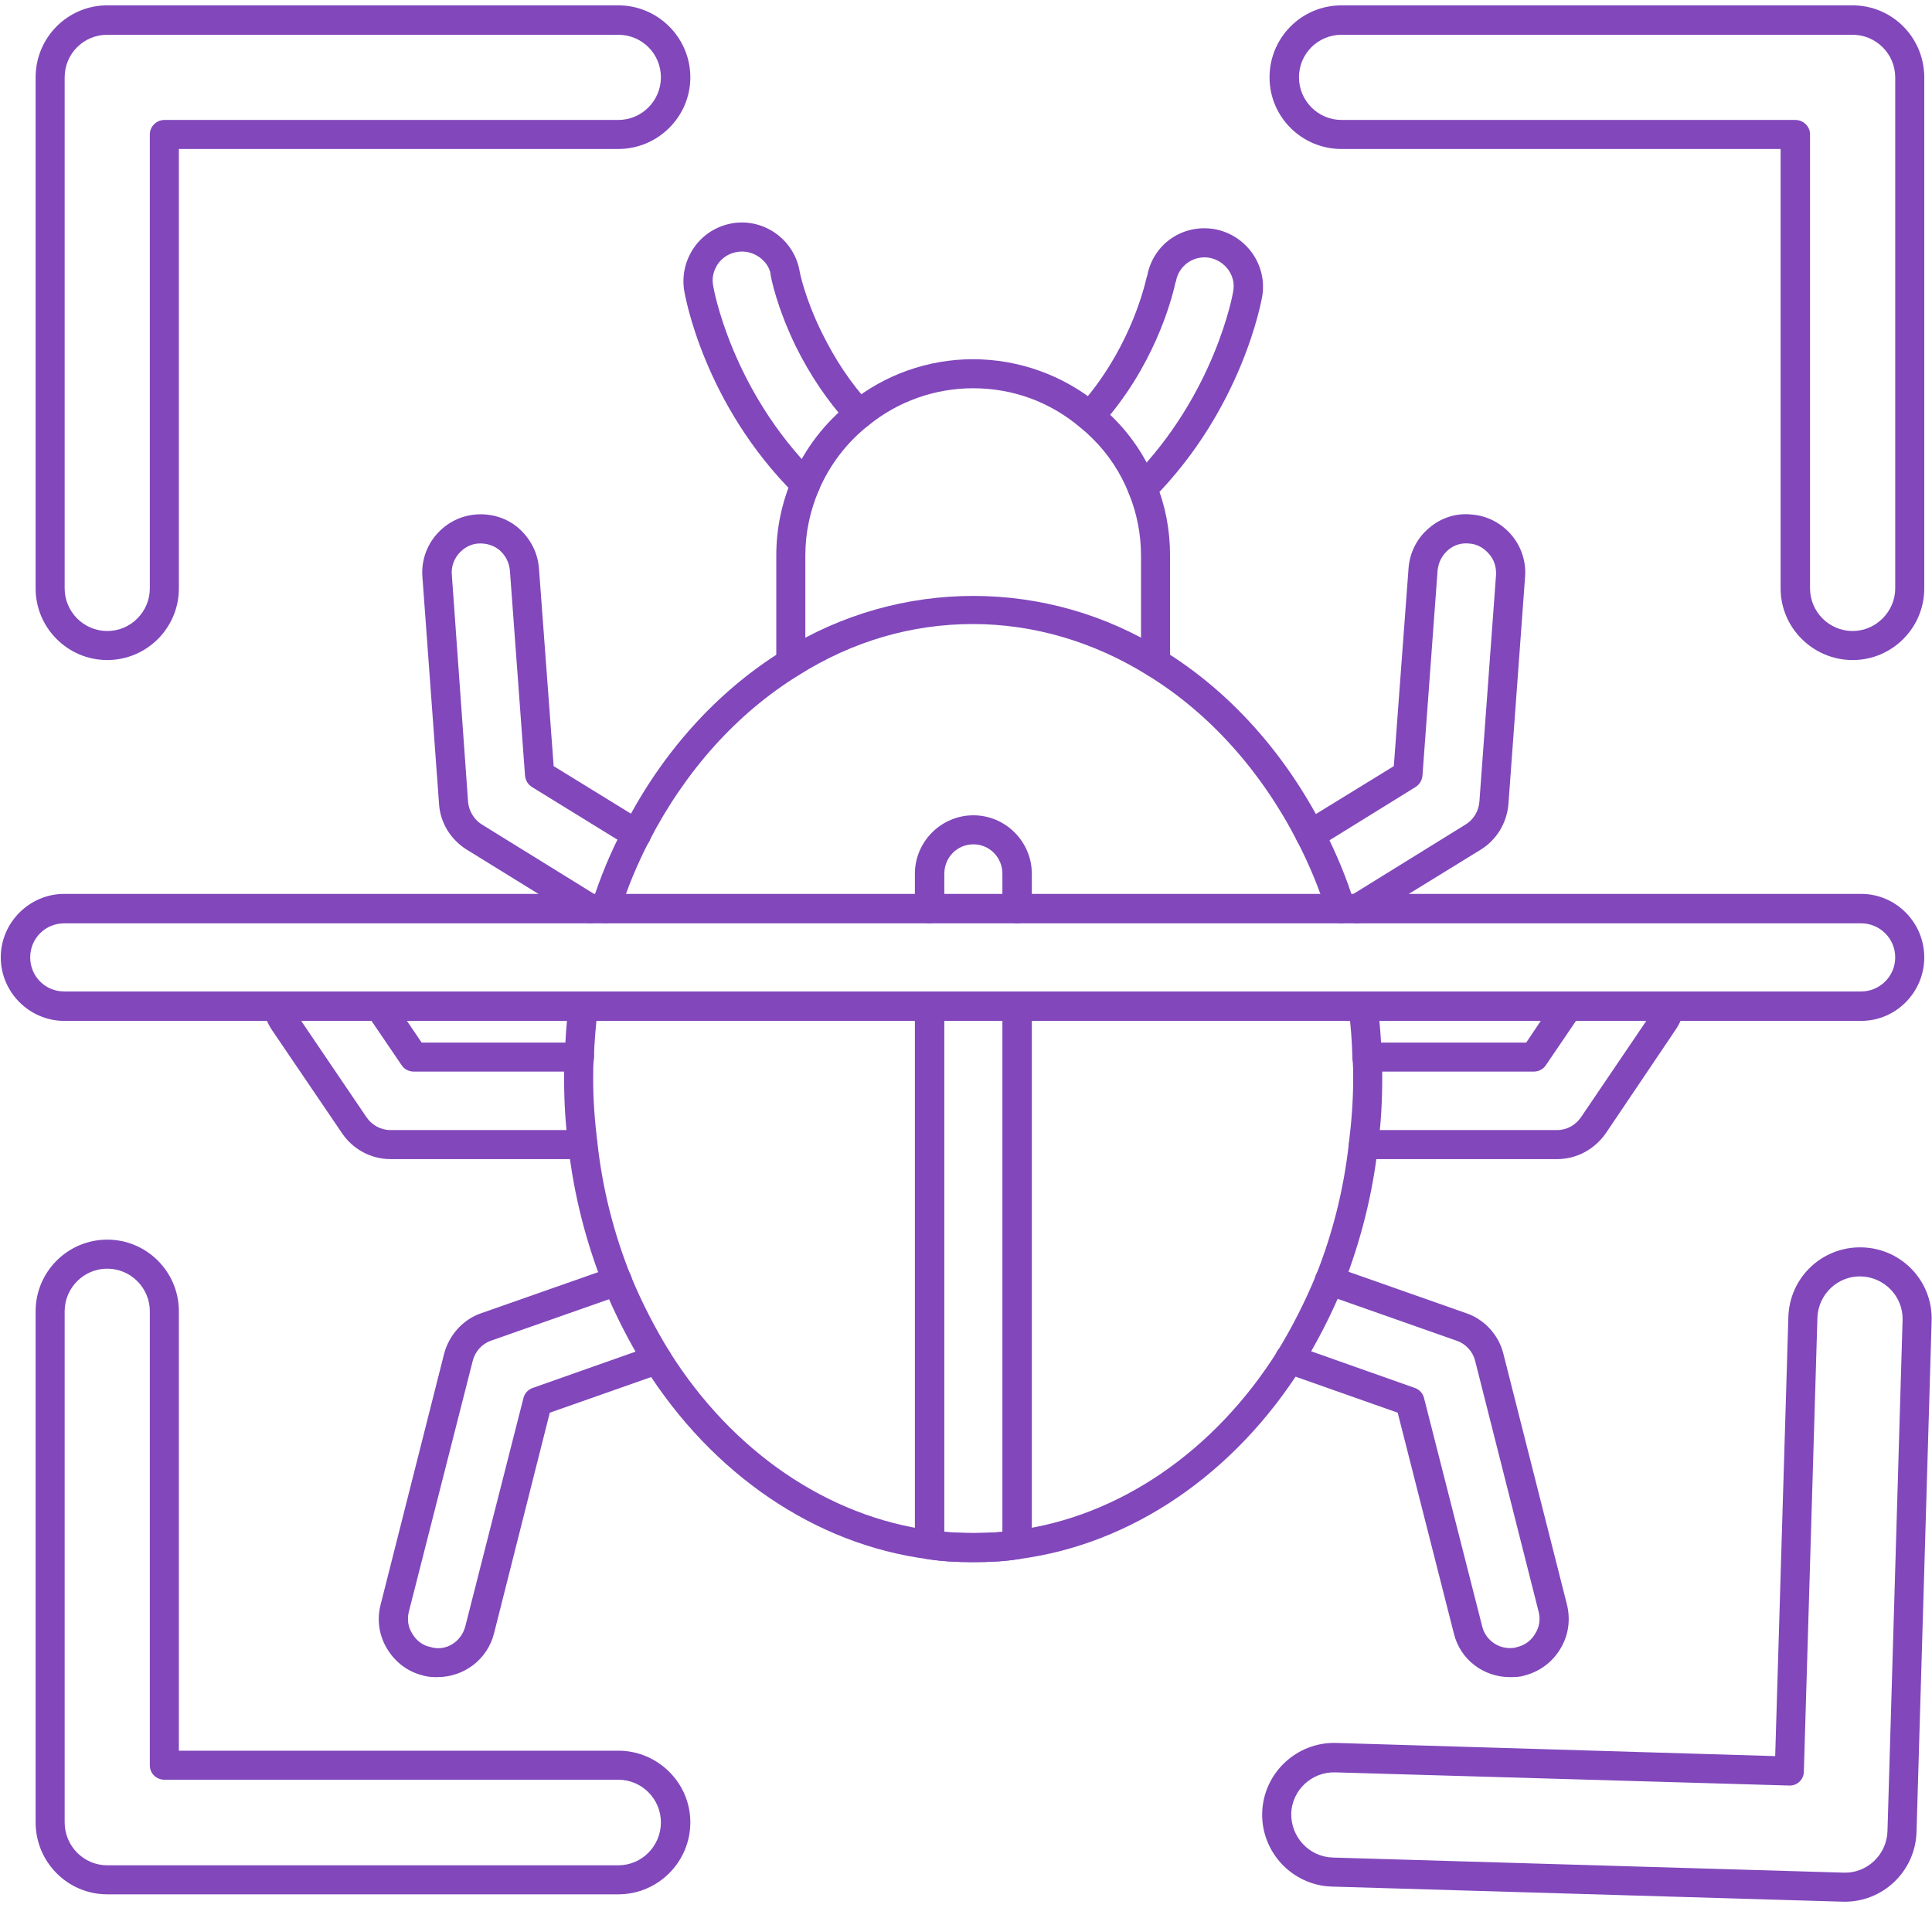
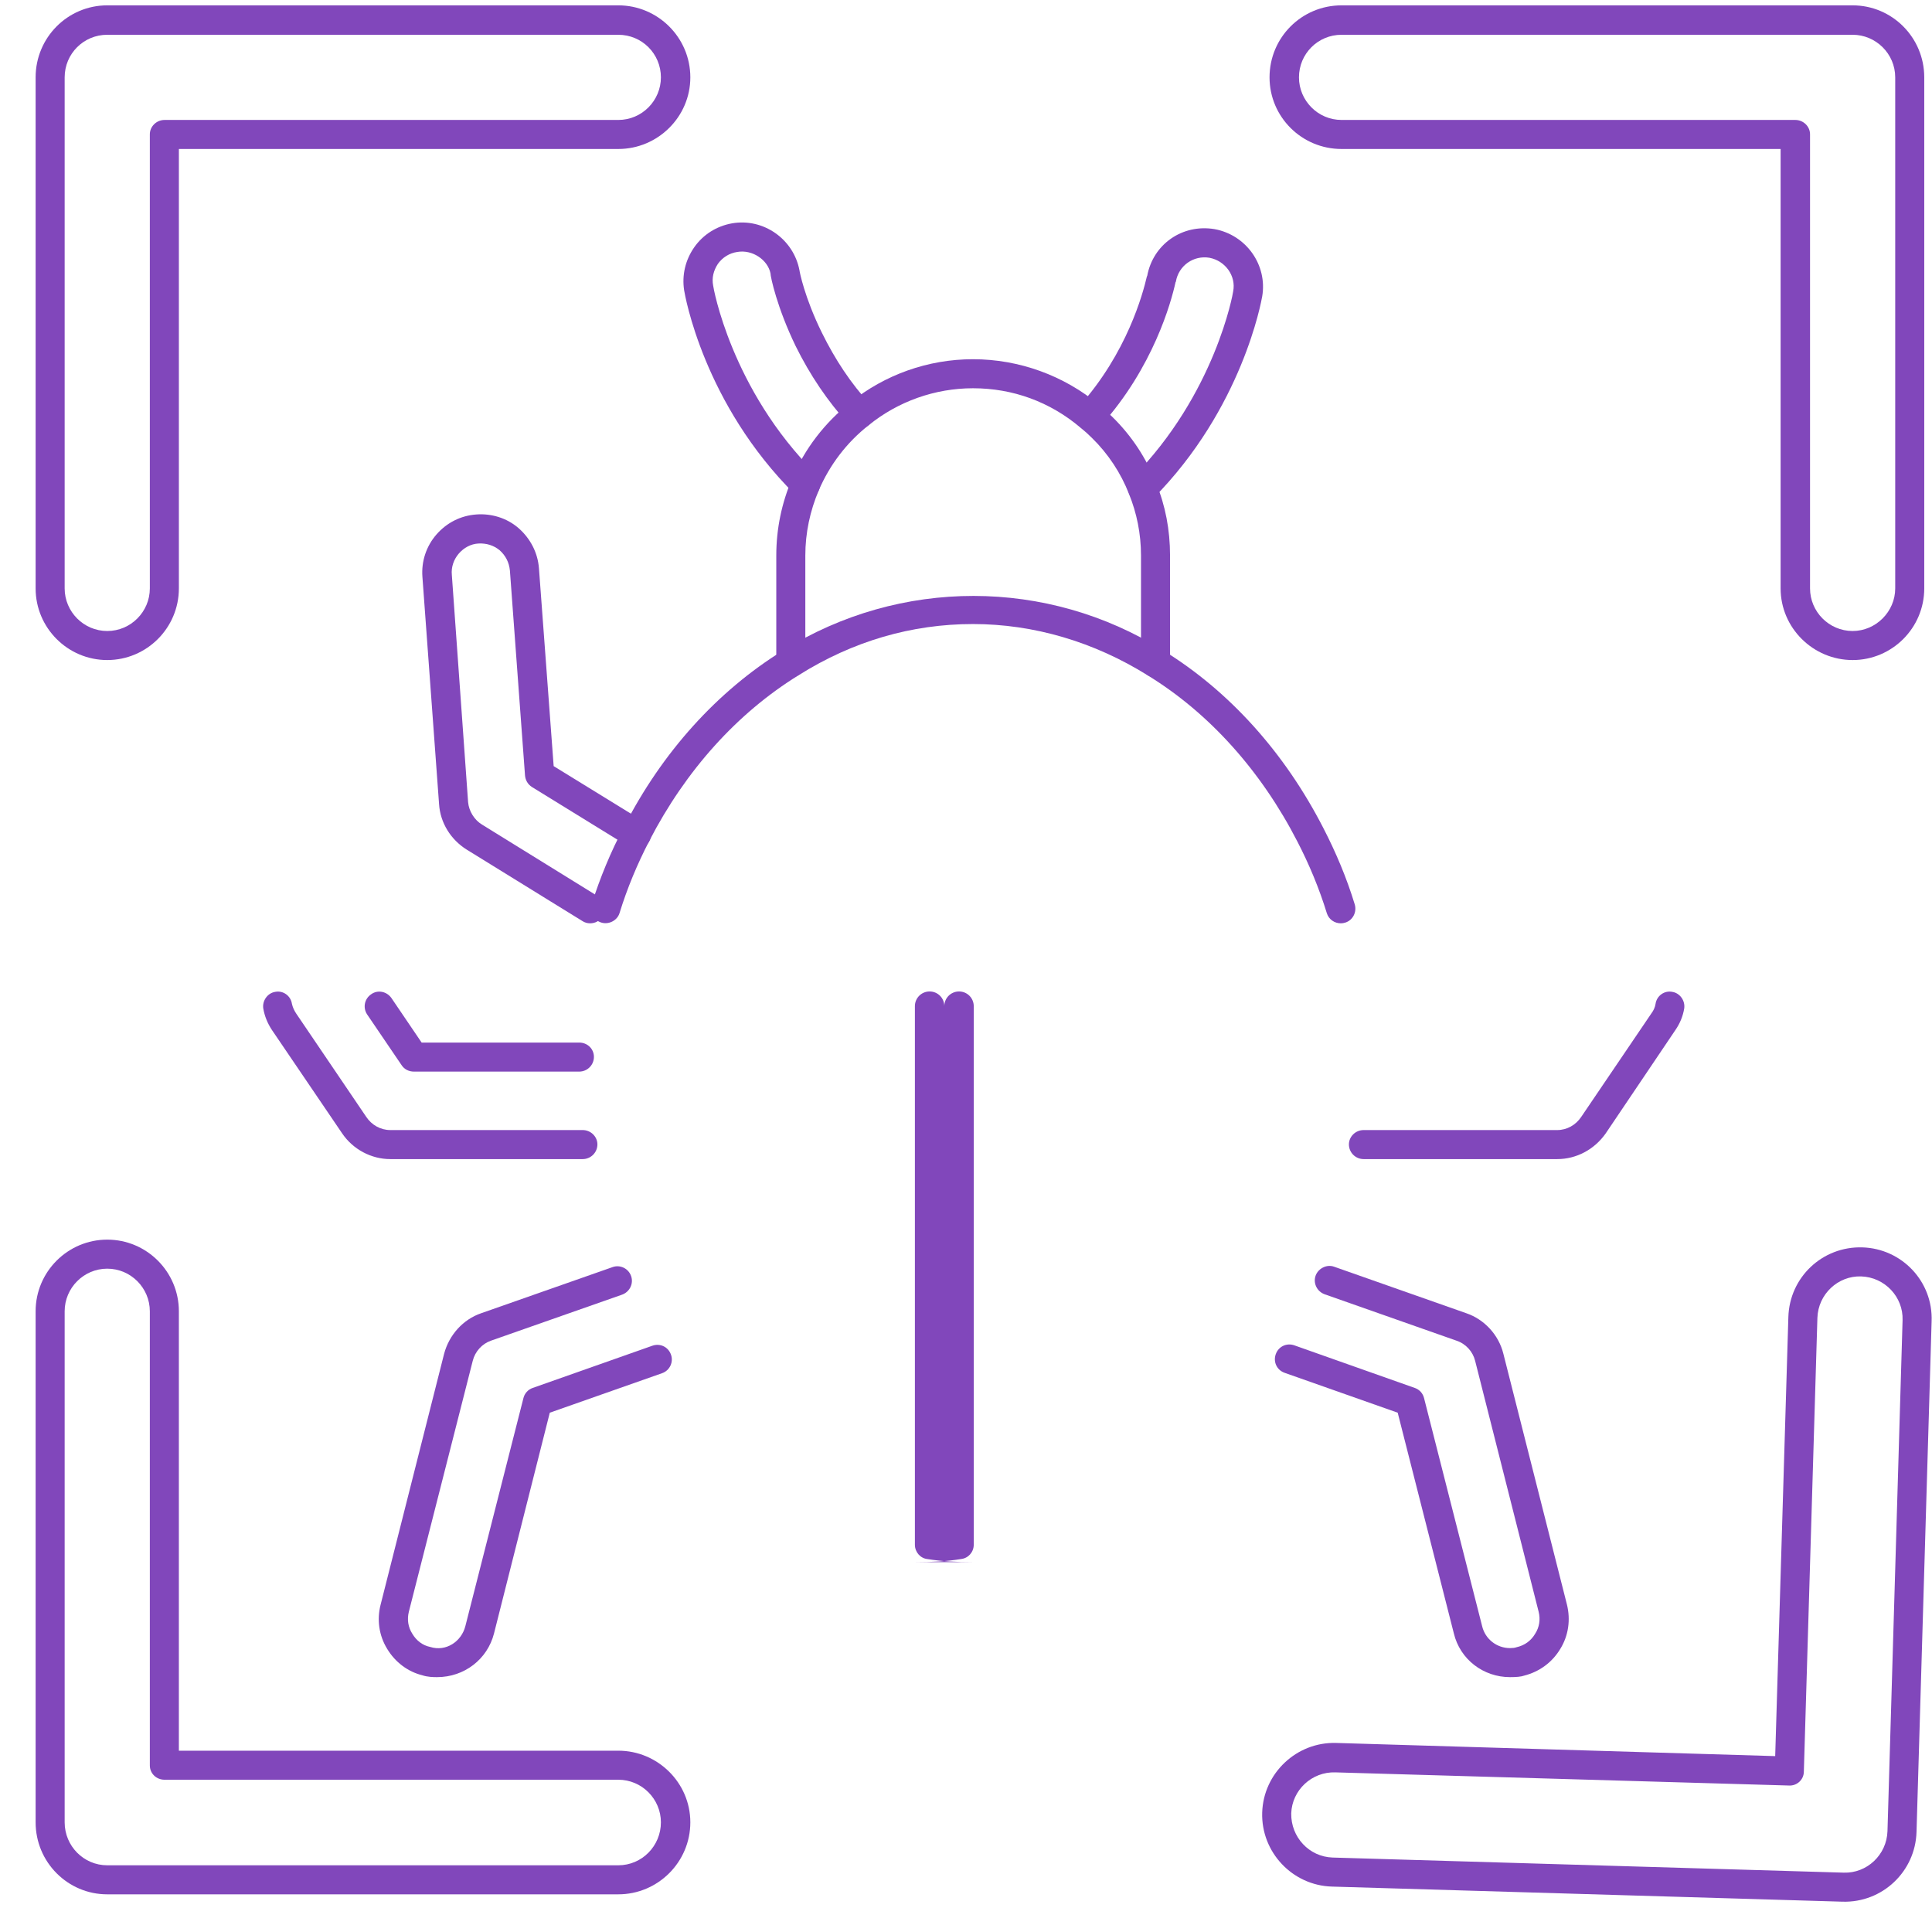
<svg xmlns="http://www.w3.org/2000/svg" version="1.2" viewBox="0 0 499 490" width="80" height="79">
  <title>&lt;Group&gt;</title>
  <style> .s0 { fill: #8147BB } </style>
  <g id="&lt;Group&gt;">
    <g id="&lt;Group&gt;">
      <g id="&lt;Group&gt;">
        <g id="&lt;Group&gt;">
          <g id="&lt;Group&gt;">
            <g id="&lt;Group&gt;">
              <g id="&lt;Group&gt;">
                <g id="&lt;Group&gt;"> </g>
              </g>
            </g>
            <g id="&lt;Group&gt;">
              <g id="&lt;Group&gt;">
                <g id="&lt;Group&gt;"> </g>
              </g>
            </g>
            <g id="&lt;Group&gt;">
              <g id="&lt;Group&gt;">
                <g id="&lt;Group&gt;"> </g>
              </g>
            </g>
            <g id="&lt;Group&gt;">
              <g id="&lt;Group&gt;">
                <g id="&lt;Group&gt;"> </g>
              </g>
            </g>
          </g>
        </g>
      </g>
    </g>
    <g id="&lt;Group&gt;">
      <g id="&lt;Group&gt;">
        <g id="&lt;Group&gt;">
          <g id="&lt;Group&gt;">
            <g id="&lt;Group&gt;">
              <g id="&lt;Group&gt;">
                <g id="&lt;Group&gt;">
                  <g id="&lt;Group&gt;"> </g>
                </g>
              </g>
              <g id="&lt;Group&gt;">
                <g id="&lt;Group&gt;">
                  <g id="&lt;Group&gt;"> </g>
                </g>
              </g>
            </g>
            <g id="&lt;Group&gt;">
              <g id="&lt;Group&gt;">
                <g id="&lt;Group&gt;">
                  <g id="&lt;Group&gt;"> </g>
                </g>
              </g>
              <g id="&lt;Group&gt;">
                <g id="&lt;Group&gt;">
                  <g id="&lt;Group&gt;"> </g>
                </g>
                <g id="&lt;Group&gt;">
                  <g id="&lt;Group&gt;"> </g>
                </g>
              </g>
              <g id="&lt;Group&gt;">
                <g id="&lt;Group&gt;">
                  <g id="&lt;Group&gt;"> </g>
                </g>
              </g>
            </g>
            <g id="&lt;Group&gt;">
              <g id="&lt;Group&gt;">
                <g id="&lt;Group&gt;">
                  <g id="&lt;Group&gt;"> </g>
                </g>
              </g>
              <g id="&lt;Group&gt;">
                <g id="&lt;Group&gt;">
                  <g id="&lt;Group&gt;"> </g>
                </g>
                <g id="&lt;Group&gt;">
                  <g id="&lt;Group&gt;"> </g>
                </g>
              </g>
              <g id="&lt;Group&gt;">
                <g id="&lt;Group&gt;">
                  <g id="&lt;Group&gt;"> </g>
                </g>
              </g>
            </g>
          </g>
          <g id="&lt;Group&gt;">
            <g id="&lt;Group&gt;"> </g>
          </g>
          <g id="&lt;Group&gt;">
            <g id="&lt;Group&gt;"> </g>
          </g>
          <g id="&lt;Group&gt;">
            <g id="&lt;Group&gt;"> </g>
          </g>
          <g id="&lt;Group&gt;">
            <g id="&lt;Group&gt;">
              <g id="&lt;Group&gt;"> </g>
            </g>
            <g id="&lt;Group&gt;">
              <g id="&lt;Group&gt;"> </g>
            </g>
          </g>
        </g>
      </g>
    </g>
    <g id="&lt;Group&gt;">
      <g id="&lt;Group&gt;">
        <g id="Folder 1">
          <path id="&lt;Compound Path&gt;" fill-rule="evenodd" class="s0" d="m159.7 487.9h-132c-10.2 0-18.5-8.3-18.5-18.6v-132c0-10.2 8.3-18.5 18.5-18.5 10.2 0 18.5 8.3 18.5 18.5v113.5h113.5c10.2 0 18.6 8.3 18.6 18.5 0 10.3-8.4 18.6-18.6 18.6zm-132-161.6c-6.1 0-11 5-11 11v132c0 6.1 4.9 11.1 11 11.1h132c6.1 0 11-5 11-11.1 0-6-4.9-11-11-11h-117.2c-2.1 0-3.8-1.6-3.8-3.7v-117.3c0-6-4.9-11-11-11z" />
          <path id="&lt;Compound Path&gt;" fill-rule="evenodd" class="s0" d="m27.7 169.1c-10.2 0-18.5-8.3-18.5-18.5v-132c0-10.3 8.3-18.6 18.5-18.6h132c10.2 0 18.6 8.3 18.6 18.6 0 10.2-8.4 18.5-18.6 18.5h-113.5v113.5c0 10.2-8.3 18.5-18.5 18.5zm0-161.5c-6.1 0-11 4.9-11 11v132c0 6 4.9 11 11 11 6.1 0 11-5 11-11v-117.3c0-2 1.7-3.7 3.8-3.7h117.2c6.1 0 11-5 11-11 0-6.1-4.9-11-11-11z" />
          <path id="&lt;Compound Path&gt;" fill-rule="evenodd" class="s0" d="m478.5 169.1c-10.2 0-18.6-8.3-18.6-18.5v-113.5h-113.4c-10.3 0-18.6-8.3-18.6-18.5 0-10.3 8.3-18.6 18.6-18.6h132c10.2 0 18.5 8.3 18.5 18.6v132c0 10.2-8.3 18.5-18.5 18.5zm-132-161.5c-6.1 0-11 4.9-11 11 0 6 4.9 11 11 11h117.2c2.1 0 3.8 1.7 3.8 3.7v117.3c0 6 4.9 11 11 11 6 0 11-5 11-11v-132c0-6.1-5-11-11-11z" />
          <path id="&lt;Compound Path&gt;" fill-rule="evenodd" class="s0" d="m475.9 489.8l-131.9-3.9c-10.2-0.3-18.3-8.9-18-19.1 0.3-10.2 8.9-18.3 19.1-18l113.4 3.4 3.4-113.4c0.3-10.3 8.8-18.3 19.1-18 10.2 0.3 18.3 8.8 17.9 19.1l-3.9 131.9c-0.3 10.2-8.8 18.3-19.1 18zm-131-33.4c-6.1-0.2-11.2 4.6-11.4 10.6-0.1 6.1 4.6 11.2 10.7 11.4l132 3.9c6 0.2 11.1-4.6 11.3-10.7l3.9-132c0.2-6-4.6-11.1-10.7-11.3-6-0.2-11.1 4.6-11.3 10.7l-3.5 117.2c0 2.1-1.8 3.7-3.8 3.6z" />
          <path id="&lt;Path&gt;" class="s0" d="m208 127.5c-0.9 0-1.9-0.4-2.6-1.1-23.7-23.5-28.5-51.6-28.7-52.8-0.6-3.9 0.3-7.8 2.6-11.1 2.3-3.3 5.8-5.5 9.8-6.2 8.1-1.4 15.9 4.1 17.4 12.2 0 0.2 1.3 7 5.8 16.1 3.4 6.9 7.5 13.1 12.4 18.4 1.4 1.5 1.3 3.9-0.2 5.3-1.6 1.4-3.9 1.3-5.4-0.2-5.3-5.8-9.9-12.6-13.6-20.1-4.8-9.9-6.5-17.9-6.5-18.8-0.7-3.4-4.6-6.2-8.6-5.5-2 0.3-3.8 1.4-5 3.1-1.1 1.7-1.6 3.6-1.2 5.6 0 0.3 4.6 26.8 26.5 48.6 1.5 1.5 1.5 3.9 0 5.4-0.7 0.7-1.7 1.1-2.7 1.1z" />
          <path id="&lt;Path&gt;" class="s0" d="m295.1 128.5c-0.9 0-1.9-0.3-2.6-1.1-1.5-1.4-1.5-3.8-0.1-5.3 21.5-21.7 26.1-47.9 26.1-48.2 0.8-4-2-7.9-6.1-8.7-4.1-0.7-8 2-8.7 6.2q-0.1 0.1-0.1 0.2c-1.1 5-5.7 21.9-19.3 37-1.4 1.6-3.8 1.7-5.3 0.3-1.6-1.4-1.7-3.7-0.3-5.3 12.4-13.8 16.5-29.2 17.5-33.5q0-0.1 0.1-0.2c1.5-8.2 9.1-13.5 17.4-12.1 8.2 1.5 13.7 9.3 12.3 17.4-0.2 1.1-5.1 28.9-28.2 52.2-0.7 0.7-1.7 1.1-2.7 1.1z" />
          <path id="&lt;Path&gt;" class="s0" d="m152.4 237.1c-0.7 0-1.4-0.2-2-0.6l-29.8-18.4c-4.2-2.6-6.9-7-7.2-11.8l-4.3-58.7c-0.3-4 1-7.9 3.6-10.9 2.7-3.1 6.3-4.9 10.3-5.2 3.9-0.3 7.9 0.9 10.9 3.5 3.1 2.7 5 6.4 5.3 10.4l3.8 51.1 23.4 14.4c1.7 1.1 2.3 3.4 1.2 5.2-1.1 1.8-3.4 2.3-5.2 1.2l-25-15.4c-1.1-0.7-1.7-1.8-1.8-3l-3.9-52.9c-0.2-2.1-1.1-3.9-2.7-5.3-1.5-1.2-3.3-1.8-5.4-1.7-2 0.1-3.8 1.1-5.1 2.6-1.3 1.5-2 3.5-1.8 5.5l4.2 58.7c0.2 2.3 1.6 4.6 3.6 5.8l29.9 18.5c1.8 1.1 2.3 3.4 1.2 5.2-0.7 1.2-1.9 1.8-3.2 1.8z" />
          <path id="&lt;Path&gt;" class="s0" d="m150.5 298h-49.7c-4.9 0-9.6-2.5-12.4-6.6l-18.2-26.8q-1.7-2.6-2.2-5.5c-0.3-2 1.1-4 3.1-4.3 2-0.4 4 1 4.3 3.1q0.3 1.3 1.1 2.5l18.1 26.7c1.4 2.1 3.7 3.4 6.2 3.4h49.7c2.1 0 3.8 1.7 3.8 3.7 0 2.1-1.7 3.8-3.8 3.8z" />
          <path id="&lt;Path&gt;" class="s0" d="m149.6 275.4h-42.7c-1.3 0-2.5-0.6-3.2-1.7l-8.9-13.1c-1.1-1.7-0.7-4 1.1-5.2 1.7-1.2 4-0.7 5.2 1l7.8 11.5h40.7c2.1 0 3.8 1.6 3.8 3.7 0 2.1-1.7 3.8-3.8 3.8z" />
          <path id="&lt;Path&gt;" class="s0" d="m112.9 431.8c-0.9 0-2.4 0-3.9-0.5-3.6-0.9-6.9-3.3-9-6.8-2.1-3.4-2.7-7.5-1.7-11.4l16.4-64.8c1.3-4.9 4.9-8.9 9.6-10.5l33.9-11.9c1.9-0.7 4.1 0.3 4.8 2.3 0.7 2-0.4 4.1-2.3 4.8l-33.9 11.9c-2.3 0.8-4.1 2.8-4.7 5.2l-16.5 64.8c-0.5 2-0.2 4 0.9 5.7 1 1.7 2.6 3 4.6 3.4 4.1 1.3 8.1-1.4 9.1-5.4l15-58.9c0.3-1.2 1.2-2.2 2.4-2.6l30.9-10.9c2-0.7 4.1 0.3 4.8 2.3 0.7 1.9-0.3 4.1-2.3 4.8l-29 10.2-14.4 57c-1.7 6.7-7.7 11.3-14.7 11.3z" />
-           <path id="&lt;Path&gt;" class="s0" d="m350.5 237.1c-1.2 0-2.5-0.6-3.2-1.8-1.1-1.8-0.5-4.1 1.3-5.2l29.9-18.5c2-1.2 3.4-3.4 3.6-5.9l4.3-58.6c0.1-2-0.5-4-1.9-5.5-1.3-1.5-3.1-2.5-5.1-2.6-2-0.2-3.9 0.4-5.4 1.7-1.6 1.4-2.5 3.2-2.7 5.3l-3.9 52.9c-0.1 1.2-0.7 2.3-1.8 3l-25.2 15.6c-1.8 1-4.1 0.5-5.2-1.3-1.1-1.7-0.6-4.1 1.2-5.2l23.6-14.5 3.8-51.1c0.3-4.1 2.2-7.8 5.3-10.4 3-2.6 6.9-3.9 10.9-3.5 4 0.3 7.6 2.1 10.3 5.2 2.6 3 3.9 6.9 3.6 10.9l-4.3 58.7c-0.4 4.9-3.1 9.3-7.2 11.8l-29.9 18.4c-0.6 0.4-1.3 0.6-2 0.6z" />
          <path id="&lt;Path&gt;" class="s0" d="m402.2 298h-50c-2.1 0-3.8-1.7-3.8-3.8 0-2 1.7-3.7 3.8-3.7h50c2.5 0 4.8-1.3 6.2-3.4l18.1-26.7q0.9-1.2 1.1-2.5c0.3-2.1 2.3-3.5 4.3-3.1 2 0.3 3.4 2.3 3.1 4.3q-0.5 3-2.3 5.6l-18 26.7c-2.9 4.1-7.5 6.6-12.5 6.6z" />
-           <path id="&lt;Path&gt;" class="s0" d="m396.1 275.4h-43c-2.1 0-3.8-1.7-3.8-3.8 0-2.1 1.7-3.7 3.8-3.7h41.1l7.7-11.5c1.2-1.7 3.5-2.2 5.3-1 1.7 1.2 2.1 3.5 1 5.2l-8.9 13.1c-0.7 1.1-1.9 1.7-3.2 1.7z" />
          <path id="&lt;Path&gt;" class="s0" d="m390 431.8c-6.9 0-12.9-4.6-14.5-11.3l-14.5-57-29.2-10.3c-2-0.7-3-2.8-2.3-4.8 0.7-2 2.8-3 4.8-2.3l31.1 11c1.2 0.4 2.1 1.4 2.4 2.6l15 58.9c0.8 3.4 3.8 5.7 7.2 5.7q1.1 0 1.6-0.2c2.3-0.5 3.9-1.8 4.9-3.5 1.1-1.7 1.4-3.7 0.9-5.7l-16.4-64.8c-0.6-2.4-2.4-4.4-4.8-5.2l-34.1-12c-1.9-0.7-3-2.8-2.3-4.8 0.7-1.9 2.9-3 4.8-2.3l34.1 12c4.7 1.6 8.4 5.6 9.6 10.5l16.4 64.7c1 4 0.4 8.1-1.7 11.5-2.1 3.5-5.4 5.9-9.3 6.9-0.8 0.3-2.1 0.4-3.7 0.4z" />
          <path id="&lt;Path&gt;" class="s0" d="m298.4 173.6c-2 0-3.7-1.7-3.7-3.8v-27.7c0-5.6-1.1-11-3.1-15.9-2.1-5.4-5.4-10.4-9.6-14.5q-1.4-1.4-2.9-2.6c-7.9-6.7-17.5-10.2-27.8-10.2-9.8 0-19.4 3.4-27 9.6-5.6 4.4-10 10.2-12.8 16.7-2.3 5.4-3.5 11.1-3.5 16.9v27.7c0 2.1-1.6 3.7-3.7 3.7-2.1 0-3.8-1.6-3.8-3.7v-27.7c0-6.9 1.4-13.6 4.1-19.9 3.2-7.6 8.4-14.4 15-19.6 8.9-7.2 20.1-11.2 31.7-11.2 11.9 0 23.5 4.2 32.6 11.8 1.2 1 2.3 2.1 3.4 3.1 5 4.9 8.8 10.7 11.3 17.1 2.4 5.8 3.6 12.1 3.6 18.7v27.7c0 2.1-1.7 3.8-3.8 3.8z" />
          <path id="&lt;Path&gt;" class="s0" d="m346.3 237.1c-1.6 0-3.1-1-3.6-2.6-2-6.5-4.6-12.7-7.6-18.5-9.4-18.3-22.8-33.2-38.6-42.9-13.9-8.7-29.5-13.3-45.2-13.3-15.8 0-31 4.4-45 13.2-15.9 9.8-29.2 24.6-38.6 42.8-3.1 6-5.7 12.2-7.7 18.7-0.6 1.9-2.8 3-4.7 2.4-2-0.6-3.1-2.7-2.5-4.7 2.2-6.9 4.9-13.5 8.3-19.9 9.9-19.4 24.2-35.2 41.2-45.7 30.2-18.8 68.2-18.7 98.1 0 17.1 10.5 31.4 26.4 41.4 45.9 3.2 6.2 6 12.8 8.1 19.7 0.6 2-0.5 4.1-2.4 4.7q-0.6 0.2-1.2 0.2z" />
-           <path id="&lt;Path&gt;" class="s0" d="m251.3 402.1c-4.1 0-8.1-0.2-11.8-0.8-28.9-3.8-55.5-21.8-73-49.6-4-6.5-7.6-13.5-10.6-20.8-4.6-11.6-7.7-23.8-9.1-36.2-0.8-6-1.1-11.7-1.1-17.5 0-2 0-3.9 0.2-5.9 0.1-4.1 0.4-8.5 1-13.3 0.3-2 2.1-3.5 4.2-3.2 2.1 0.2 3.6 2.1 3.3 4.2-0.5 4.5-0.9 8.6-1 12.7-0.2 2-0.2 3.7-0.2 5.5 0 5.5 0.4 10.9 1.1 16.6 1.3 11.8 4.2 23.3 8.6 34.3 2.8 6.8 6.2 13.4 10 19.6 16.2 25.8 40.9 42.7 67.7 46.2 6.7 0.9 15 0.9 21.6 0 26.8-3.5 51.4-20.4 67.7-46.2 3.8-6.2 7.2-12.9 10-19.7 4.3-10.8 7.2-22.3 8.5-34.2 0.7-5.7 1.1-11.1 1.1-16.6 0-1.8 0-3.5-0.2-5.3-0.1-4.3-0.4-8.4-1-12.9-0.3-2.1 1.2-4 3.3-4.2 2.1-0.3 3.9 1.2 4.2 3.2 0.6 4.8 0.9 9.2 1.1 13.5 0.1 1.8 0.1 3.7 0.1 5.7 0 5.8-0.3 11.5-1.1 17.5-1.4 12.5-4.5 24.6-9 36.1-3 7.3-6.6 14.3-10.6 20.8-17.5 27.8-44.1 45.9-73.1 49.7-3.6 0.6-7.6 0.8-11.9 0.8z" />
-           <path id="&lt;Path&gt;" class="s0" d="m251.3 402.1c-4.1 0-8.1-0.2-11.8-0.8-1.8-0.2-3.2-1.8-3.2-3.7v-139.1c0-2.1 1.7-3.8 3.8-3.8 2.1 0 3.8 1.7 3.8 3.8v135.8c4.8 0.4 10.3 0.4 15 0v-135.8c0-2.1 1.7-3.8 3.8-3.8 2.1 0 3.8 1.7 3.8 3.8v139.1c0 1.9-1.4 3.5-3.3 3.7-3.6 0.6-7.6 0.8-11.9 0.8z" />
-           <path id="&lt;Path&gt;" class="s0" d="m262.7 237.1c-2.1 0-3.8-1.7-3.8-3.8v-9c0-4.2-3.3-7.6-7.5-7.6-4.2 0-7.5 3.4-7.5 7.6v9c0 2.1-1.7 3.8-3.8 3.8-2.1 0-3.8-1.7-3.8-3.8v-9c0-8.3 6.8-15.1 15.1-15.1 8.3 0 15.1 6.8 15.1 15.1v9c0 2.1-1.7 3.8-3.8 3.8z" />
-           <path id="&lt;Compound Path&gt;" fill-rule="evenodd" class="s0" d="m480.7 262.3h-464.1c-9 0-16.4-7.4-16.4-16.4 0-9 7.4-16.4 16.4-16.4h464.1c9 0 16.3 7.4 16.3 16.4 0 9-7.3 16.4-16.3 16.4zm-464.1-25.2c-4.9 0-8.8 3.9-8.8 8.8 0 4.9 3.9 8.8 8.8 8.8h464.1c4.8 0 8.8-3.9 8.8-8.8 0-4.9-4-8.8-8.8-8.8z" />
+           <path id="&lt;Path&gt;" class="s0" d="m251.3 402.1c-4.1 0-8.1-0.2-11.8-0.8-1.8-0.2-3.2-1.8-3.2-3.7v-139.1c0-2.1 1.7-3.8 3.8-3.8 2.1 0 3.8 1.7 3.8 3.8v135.8v-135.8c0-2.1 1.7-3.8 3.8-3.8 2.1 0 3.8 1.7 3.8 3.8v139.1c0 1.9-1.4 3.5-3.3 3.7-3.6 0.6-7.6 0.8-11.9 0.8z" />
        </g>
      </g>
    </g>
  </g>
</svg>